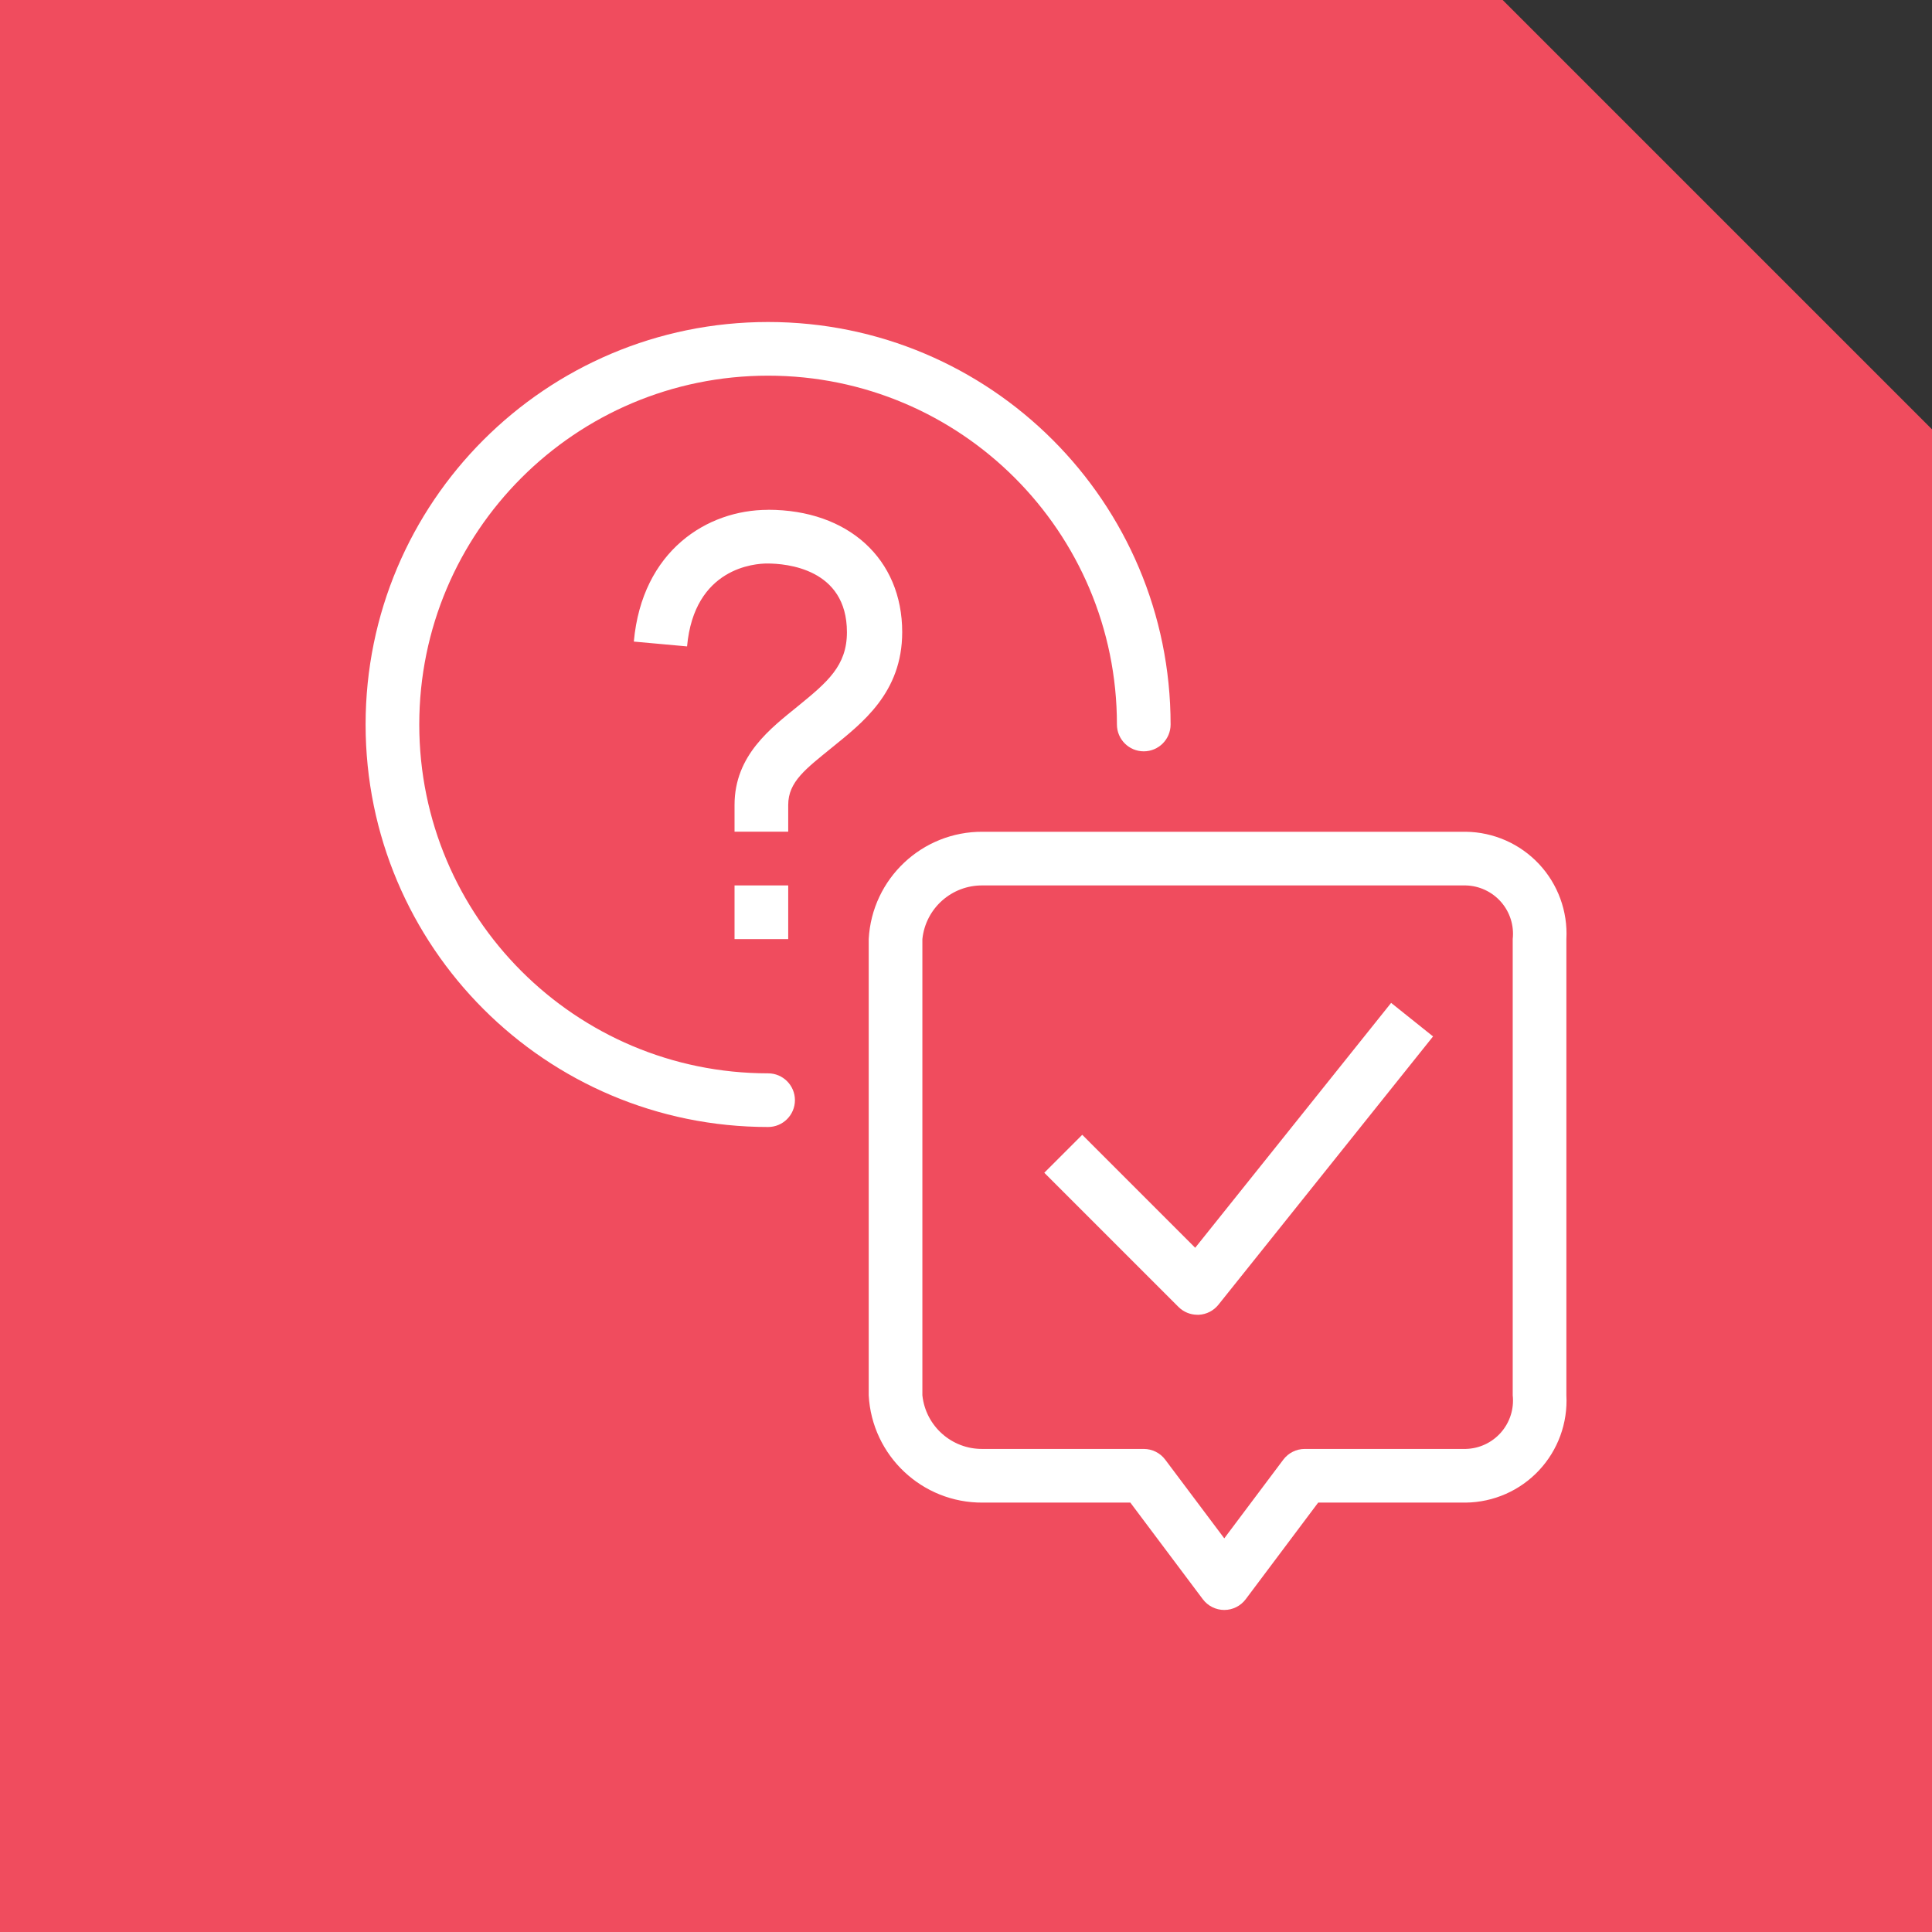
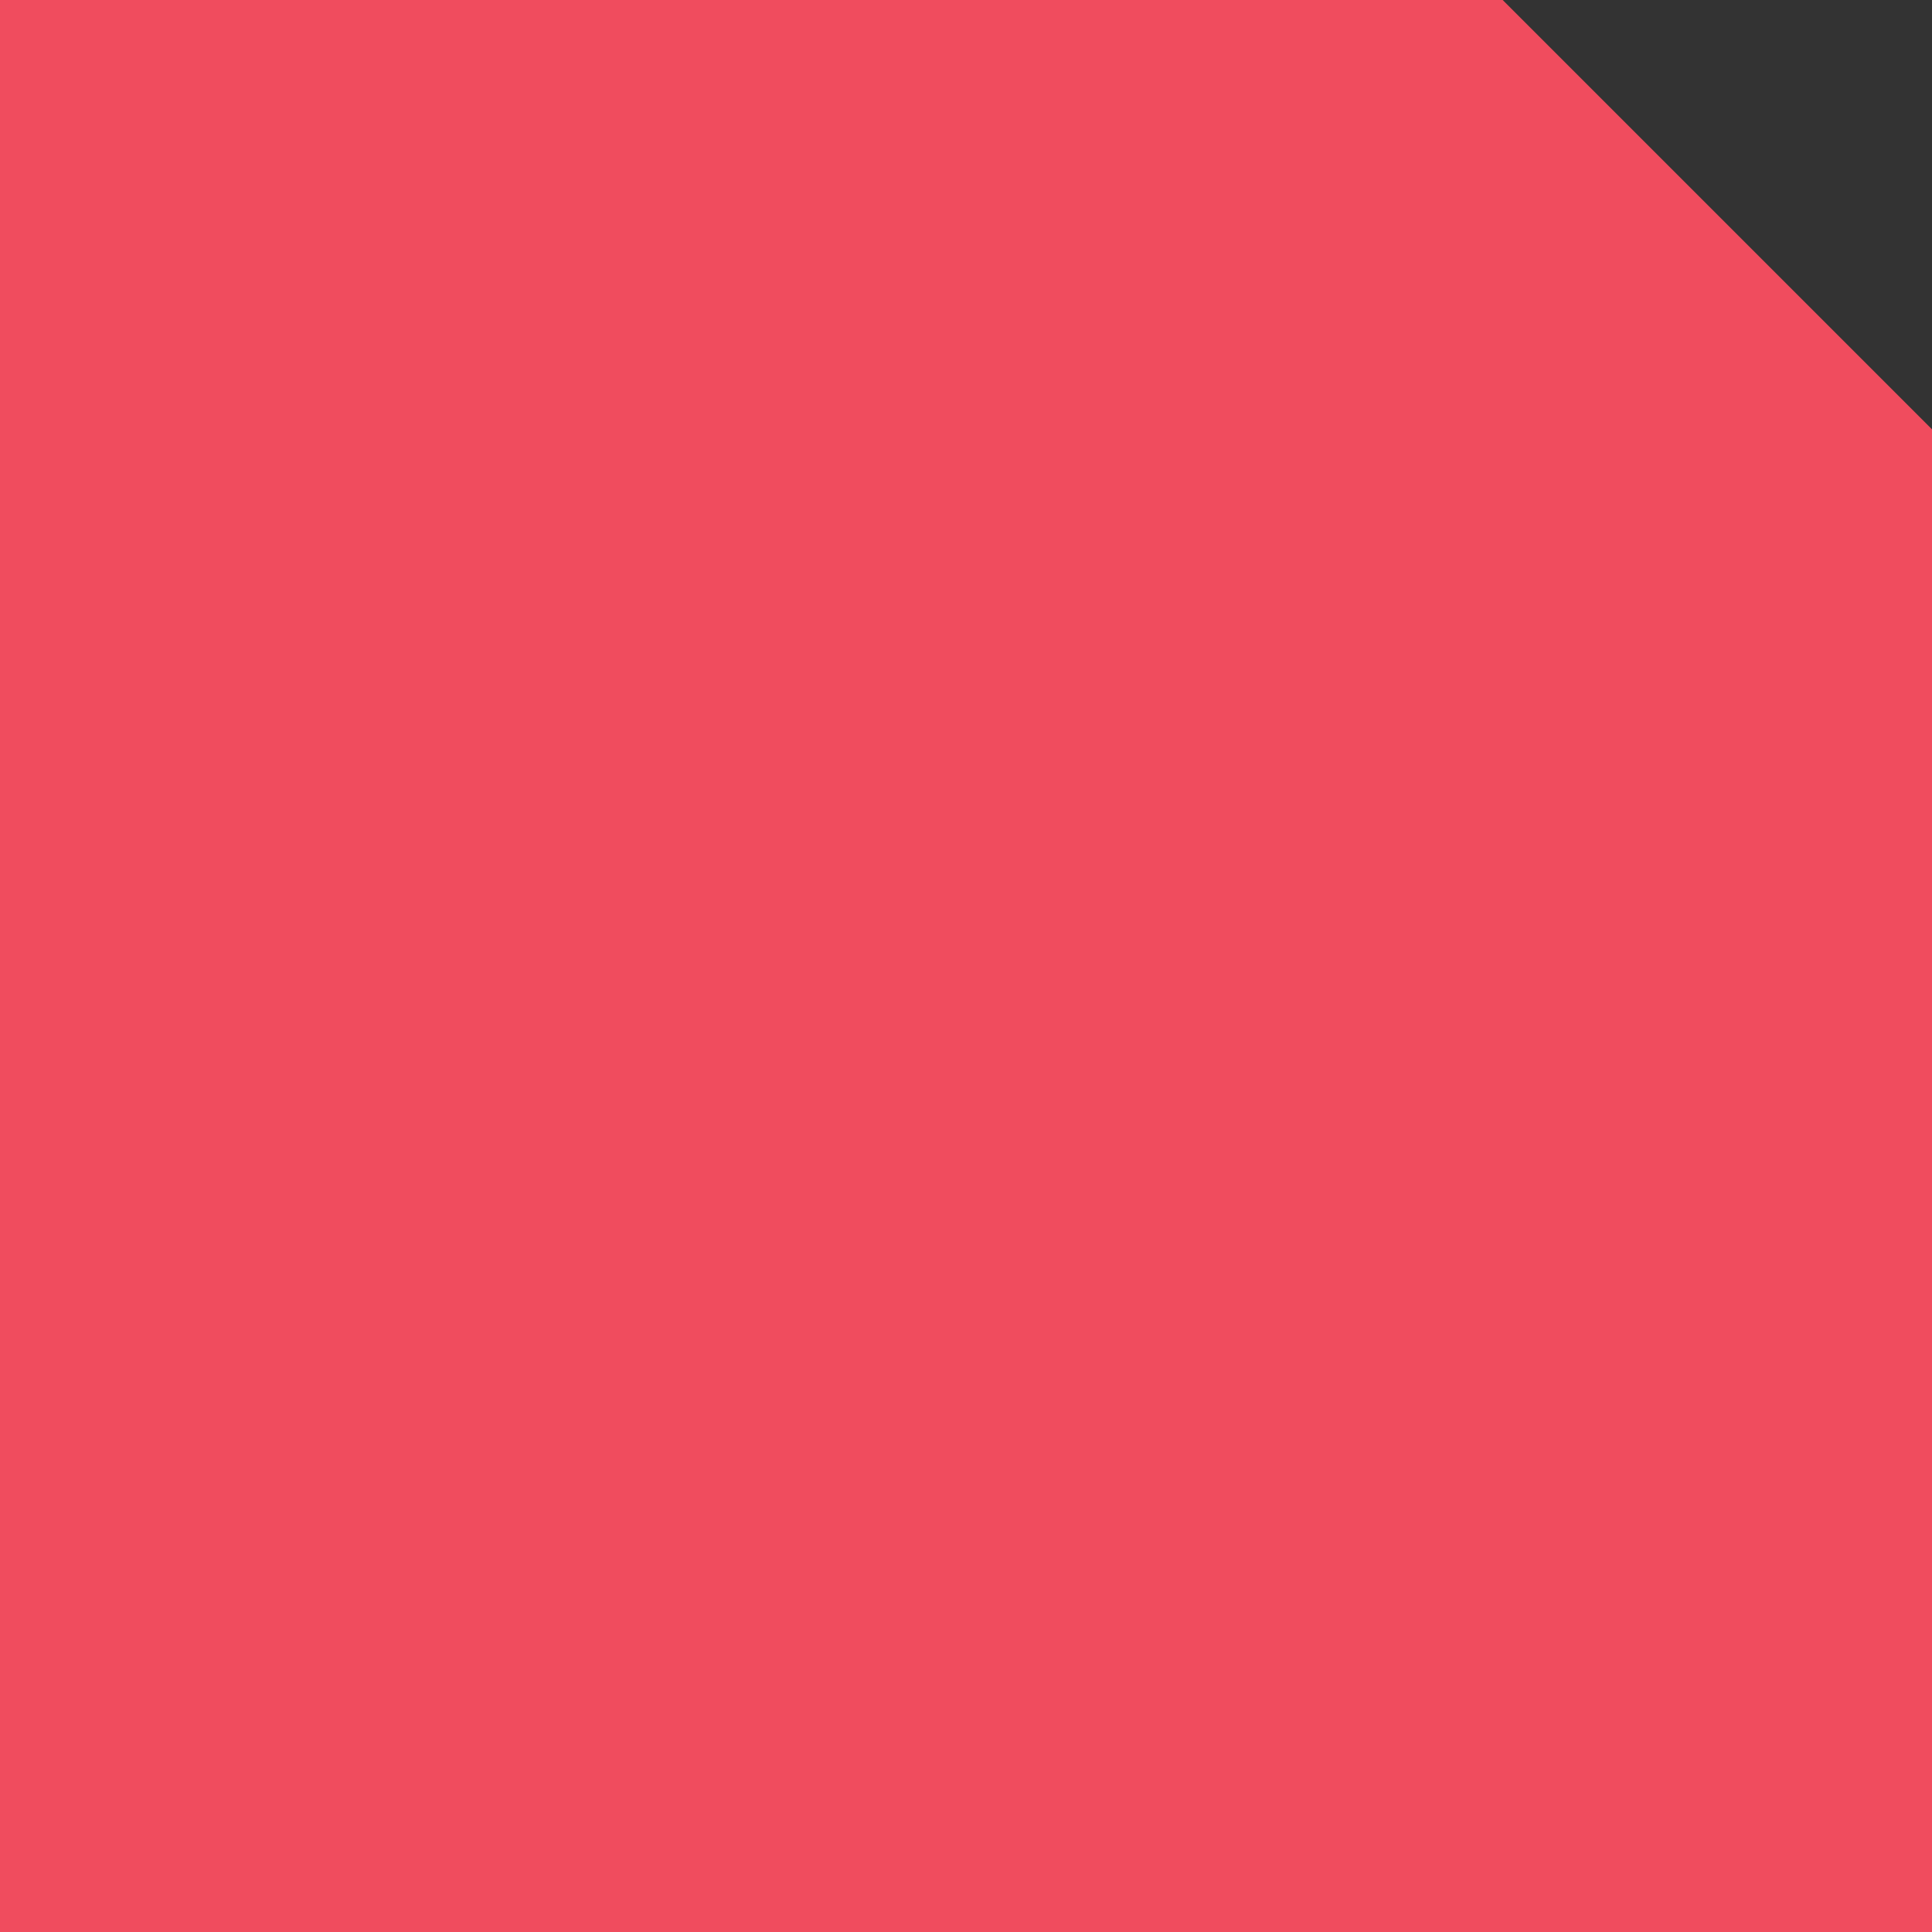
<svg xmlns="http://www.w3.org/2000/svg" width="90px" height="90px" viewBox="0 0 90 90" version="1.1">
  <rect x="0" y="0" width="90" height="90" fill="#333333" stroke="none" />
  <title>Blue Icon - FAQs</title>
  <g id="Page-1" stroke="none" stroke-width="1" fill="none" fill-rule="evenodd">
    <g id="Blue-Icon---FAQs" fill-rule="nonzero">
      <polygon id="Path" fill="#F04C5E" points="90 90 1.13686838e-13 90 1.13686838e-13 1.13686838e-13 70 1.13686838e-13 90 20" />
-       <path d="M35.781,50 C26.806,50 19.531,42.725 19.531,33.75 C19.531,24.775 26.806,17.5 35.781,17.5 C44.756,17.5 52.031,24.775 52.031,33.75 C52.031,34.44 52.591,35 53.281,35 C53.971,35 54.531,34.44 54.531,33.75 C54.531,23.395 46.136,15 35.781,15 C25.426,15 17.031,23.395 17.031,33.75 C17.031,44.105 25.426,52.5 35.781,52.5 C36.471,52.5 37.031,51.94 37.031,51.25 C37.031,50.56 36.471,50 35.781,50 M35.776,23.75 C32.945,23.75 29.911,25.65 29.526,29.887 L32.006,30.112 C32.34,26.437 35.173,26.25 35.742,26.25 C36.621,26.25 39.453,26.481 39.453,29.45 C39.453,31.019 38.538,31.78 37.173,32.894 C35.926,33.91 34.218,35.175 34.218,37.494 L34.218,38.744 L36.718,38.744 L36.718,37.494 C36.718,36.412 37.552,35.806 38.751,34.828 C40.143,33.694 42.028,32.282 42.028,29.447 C42.028,26.036 39.515,23.747 35.776,23.747 M36.718,41.247 L34.218,41.247 L34.218,43.747 L36.718,43.747 L36.718,41.247 Z M68.281,38.747 L45.781,38.747 C42.959,38.727 40.619,40.929 40.468,43.747 L40.468,64.997 C40.619,67.816 42.959,70.018 45.781,69.997 L52.656,69.997 L56.031,74.497 C56.267,74.812 56.637,74.998 57.031,74.998 C57.425,74.998 57.795,74.812 58.031,74.497 L61.406,69.997 L68.281,69.997 C69.575,69.982 70.806,69.441 71.691,68.497 C72.576,67.553 73.037,66.289 72.968,64.997 L72.968,43.747 C73.037,42.455 72.575,41.191 71.691,40.248 C70.806,39.304 69.575,38.762 68.281,38.747 M70.468,64.997 C70.537,65.625 70.339,66.252 69.924,66.727 C69.508,67.203 68.912,67.482 68.281,67.497 L60.781,67.497 C60.388,67.497 60.017,67.682 59.781,67.997 L57.031,71.662 L54.281,67.997 C54.045,67.682 53.674,67.497 53.281,67.497 L45.781,67.497 C44.338,67.517 43.118,66.432 42.968,64.997 L42.968,43.747 C43.117,42.311 44.338,41.227 45.781,41.247 L68.281,41.247 C68.912,41.262 69.508,41.541 69.924,42.016 C70.34,42.492 70.537,43.119 70.468,43.747 L70.468,64.997 Z M55.677,58.126 L50.415,52.863 L48.647,54.631 L54.897,60.881 C55.131,61.116 55.449,61.247 55.781,61.247 C55.804,61.247 55.827,61.247 55.85,61.247 C56.205,61.228 56.535,61.058 56.757,60.781 L66.757,48.281 L64.804,46.719 L55.677,58.126 Z" id="Shape" fill="#FFFFFF" />
    </g>
  </g>
</svg>